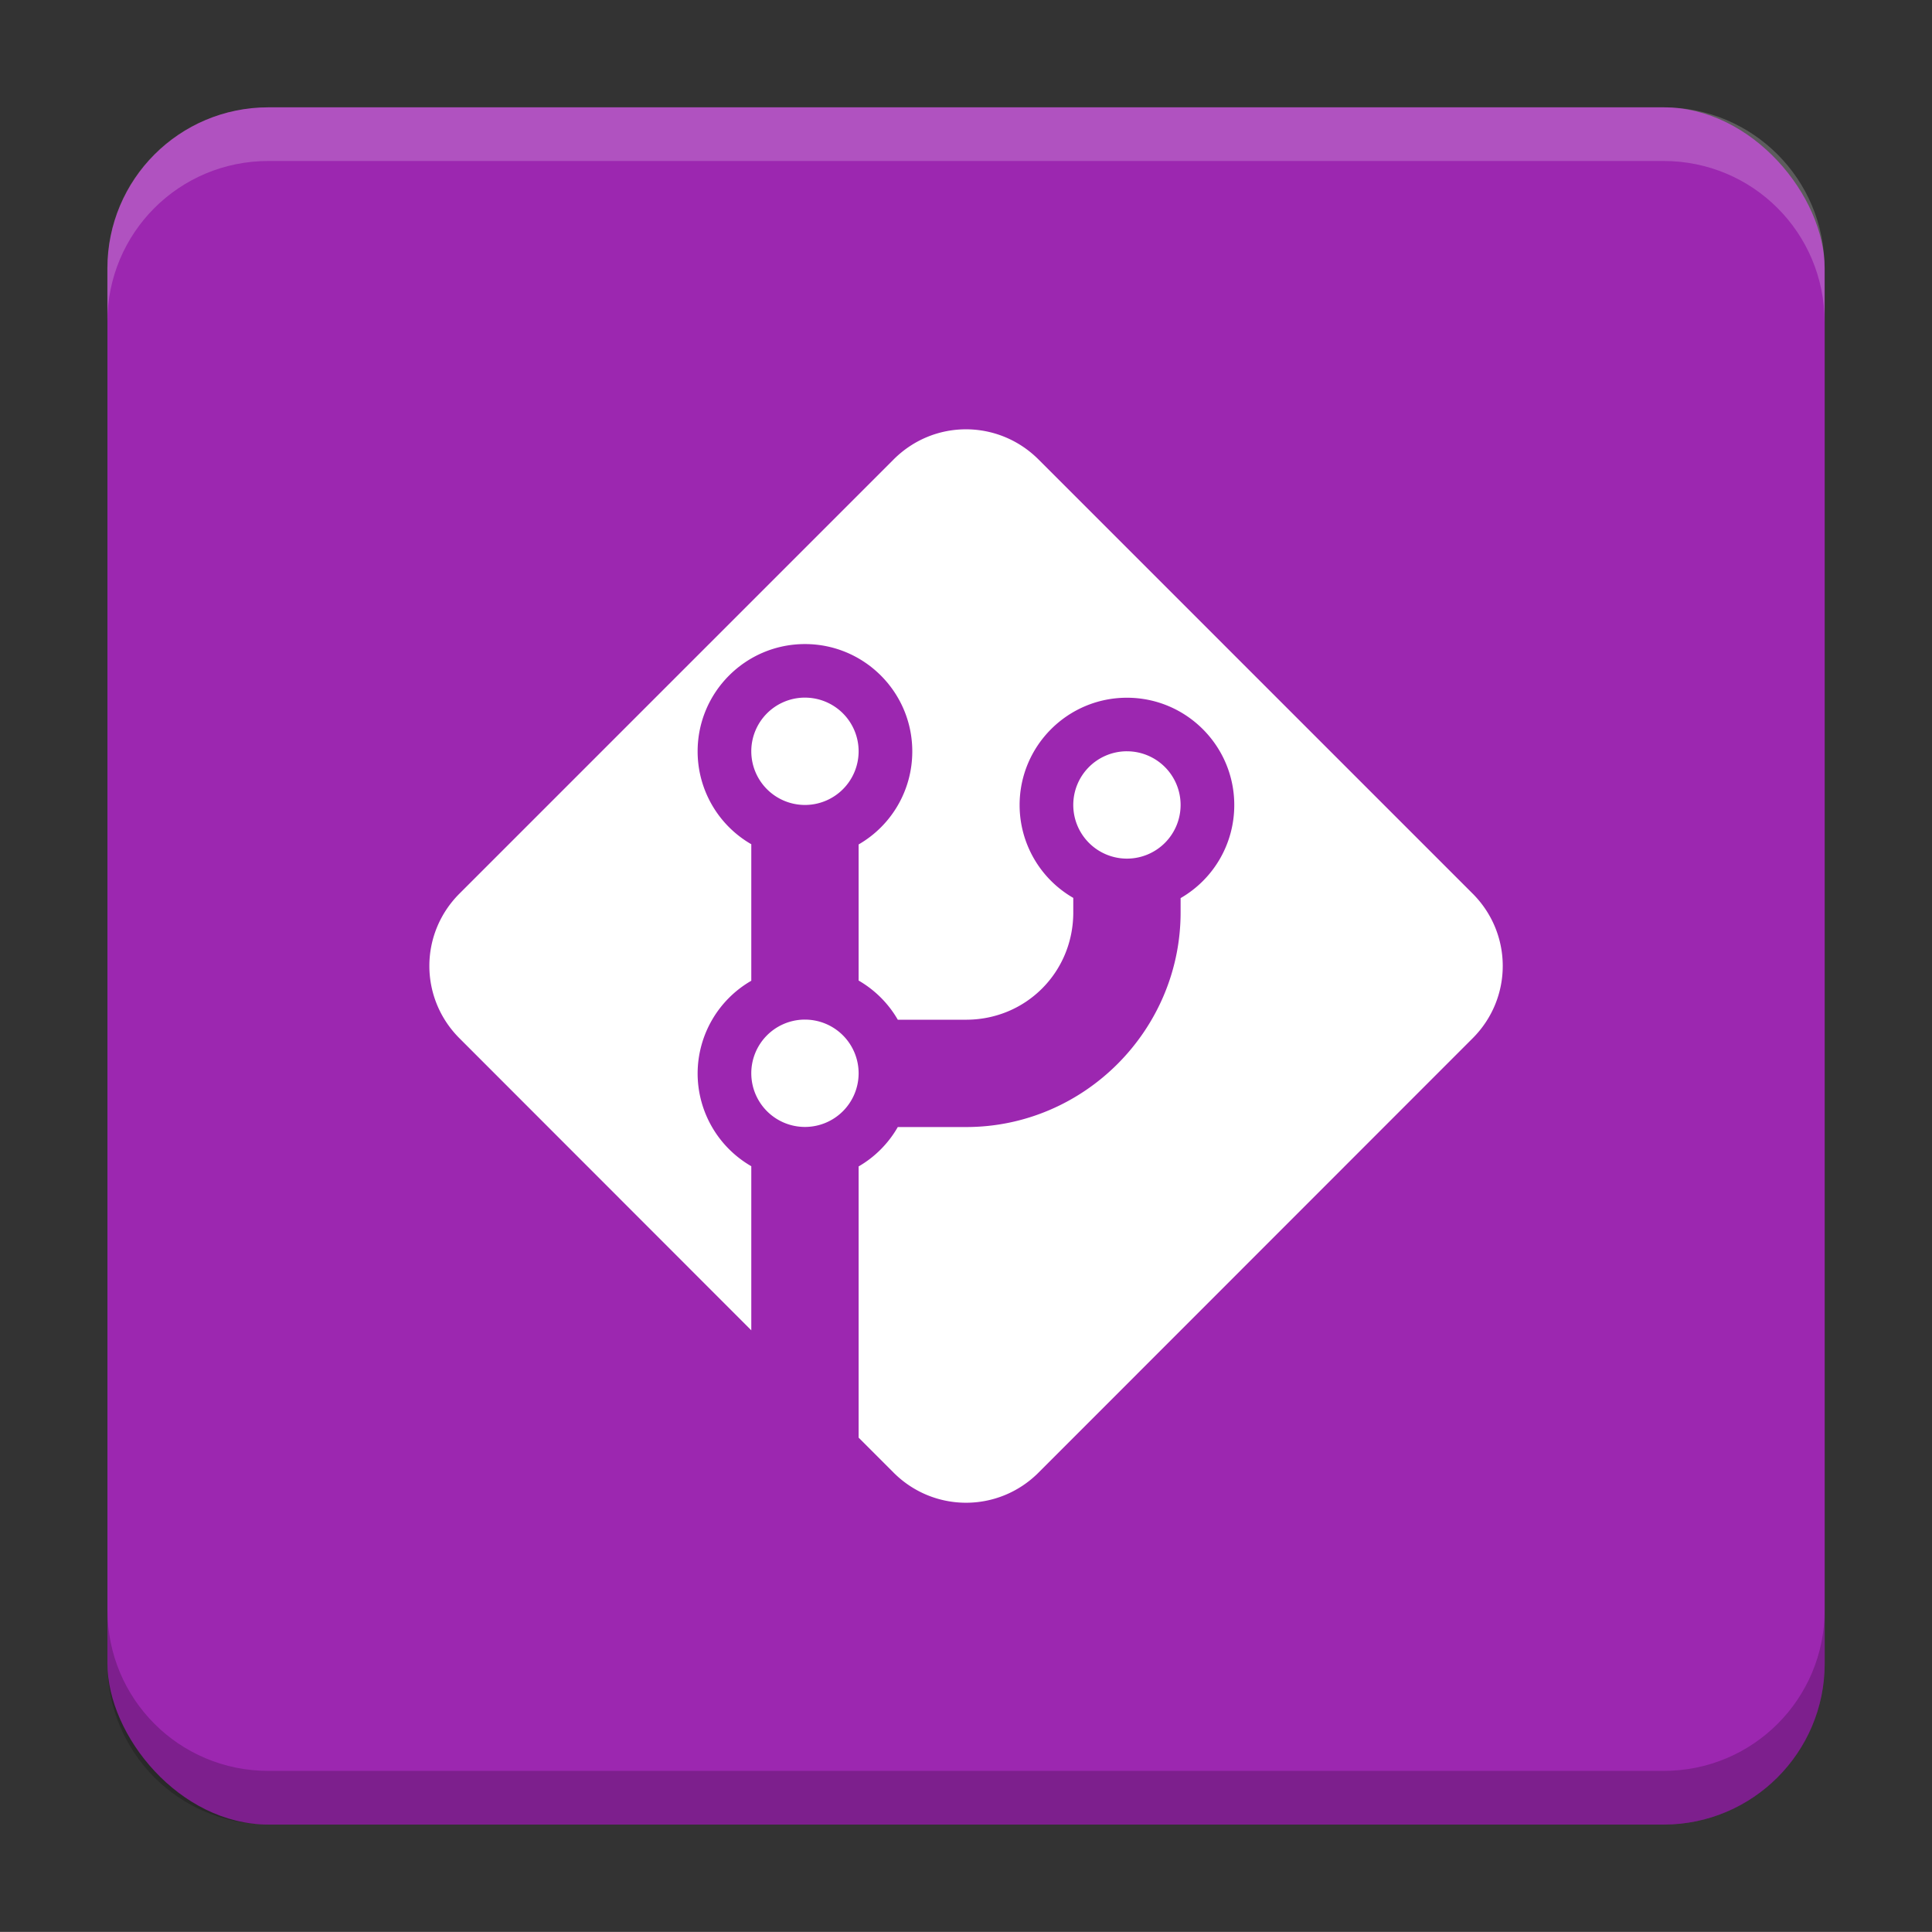
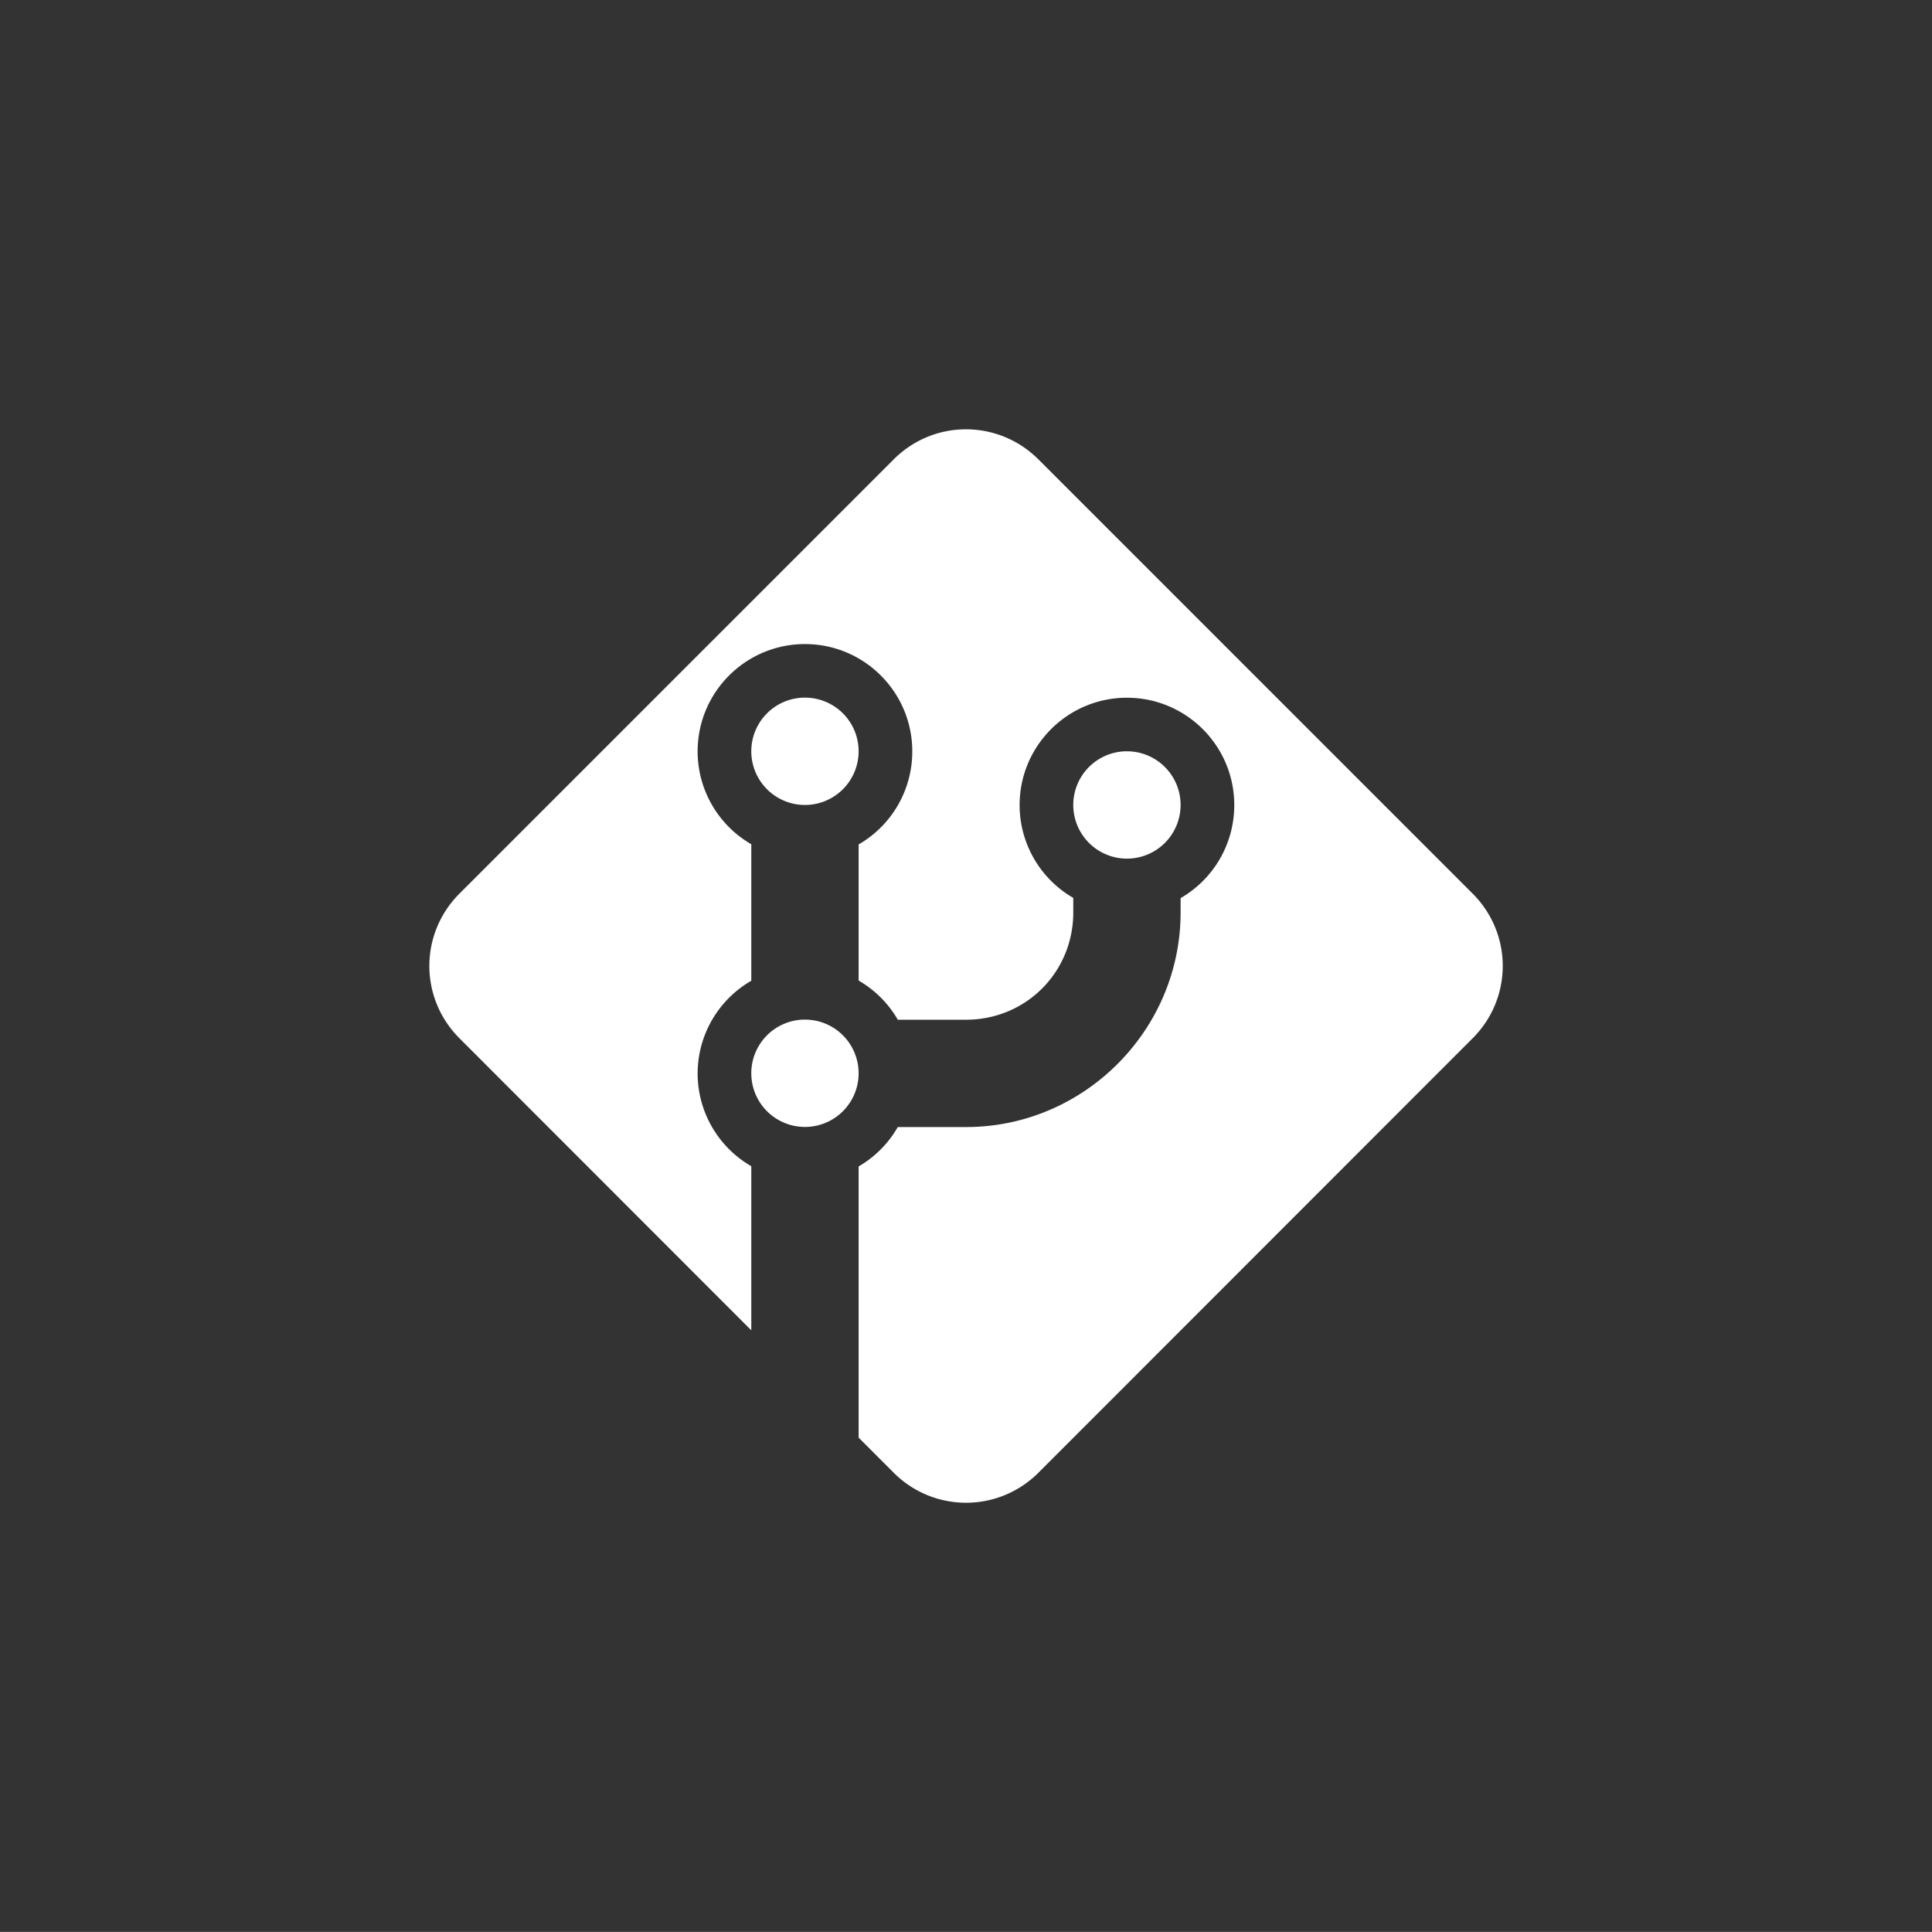
<svg xmlns="http://www.w3.org/2000/svg" version="1.1" viewBox="0 0 18.001 18">
  <rect x="0" y="0" width="18.001" height="18" fill="#333333" stroke="none" />
  <g transform="translate(1.001 -1092.8)">
-     <rect x="9.5745e-5" y="1093.8" width="16" height="16" rx="1.5" ry="1.5" fill="#9c27b0" />
-     <path transform="translate(-1.001 1092.8)" d="m2.5 1c-0.831 0-1.5 0.669-1.5 1.5v0.5c0-0.831 0.669-1.5 1.5-1.5h13c0.831 0 1.5 0.669 1.5 1.5v-0.5c0-0.831-0.669-1.5-1.5-1.5z" fill="#fff" opacity=".2" />
    <g transform="translate(-22.32 1056.5)">
      <g transform="matrix(.372 0 0 .372 38.802 63.239)" />
    </g>
-     <path d="m14.5 1109.8c0.831 0 1.5-0.669 1.5-1.5v-0.5c0 0.831-0.669 1.5-1.5 1.5h-13c-0.831 0-1.5-0.669-1.5-1.5v0.5c0 0.831 0.669 1.5 1.5 1.5z" opacity=".2" />
  </g>
  <g transform="translate(1.001 1)">
    <path transform="translate(-1.001 -1)" d="m9 4c-0.244 0-0.487 0.094-0.674 0.281l-4.045 4.045c-0.374 0.374-0.374 0.974 0 1.348l2.719 2.721v-1.529c-0.309-0.178-0.5-0.508-0.5-0.865 9.785e-4 -0.356 0.191-0.685 0.5-0.863v-1.272c-0.309-0.178-0.5-0.508-0.5-0.865 0-0.552 0.448-1 1-1s1 0.448 1 1c4.155e-4 0.358-0.19 0.688-0.5 0.867v1.268c0.152 0.088 0.278 0.214 0.365 0.365h0.635c0.558 4.391e-4 1-0.442 1-1v-0.135c-0.309-0.178-0.5-0.508-0.5-0.865 0-0.552 0.448-1 1-1 0.552 0 1 0.448 1 1 4.15e-4 0.358-0.19 0.688-0.5 0.867v0.133c1e-6 1.099-0.901 2.001-2 2h-0.635c-0.087 0.152-0.213 0.279-0.365 0.367v2.527l0.326 0.326c0.374 0.374 0.976 0.374 1.35 0l4.045-4.047c0.374-0.374 0.374-0.974 0-1.348l-4.045-4.045c-0.187-0.187-0.432-0.281-0.676-0.281zm-1.512 2.5a0.5 0.5 0 0 0-0.488 0.5 0.5 0.5 0 0 0 0.5 0.5 0.5 0.5 0 0 0 0.5-0.5 0.5 0.5 0 0 0-0.5-0.5 0.5 0.5 0 0 0-0.012 0zm3 0.5a0.5 0.5 0 0 0-0.488 0.5 0.5 0.5 0 0 0 0.5 0.5 0.5 0.5 0 0 0 0.5-0.5 0.5 0.5 0 0 0-0.5-0.5 0.5 0.5 0 0 0-0.012 0zm-3 2.5a0.5 0.5 0 0 0-0.488 0.5 0.5 0.5 0 0 0 0.5 0.5 0.5 0.5 0 0 0 0.5-0.5 0.5 0.5 0 0 0-0.5-0.5 0.5 0.5 0 0 0-0.012 0z" fill="#fff" stroke-linecap="round" stroke-linejoin="round" stroke-width=".477" style="paint-order:markers stroke fill" />
  </g>
  <g transform="translate(1.001 1)" display="none" fill="none" opacity=".8" stroke-width=".05">
    <rect transform="rotate(90)" x="3.342" y="-12.657" width="9.315" height="9.315" display="inline" opacity="1" stroke="#000" />
-     <rect x="3" y="4" width="10" height="8" opacity="1" stroke="#0091ff" stroke-linecap="round" stroke-linejoin="round" />
-     <rect transform="rotate(90)" x="3" y="-12" width="10" height="8" display="inline" opacity="1" stroke="#00ff03" stroke-linecap="round" stroke-linejoin="round" />
  </g>
</svg>